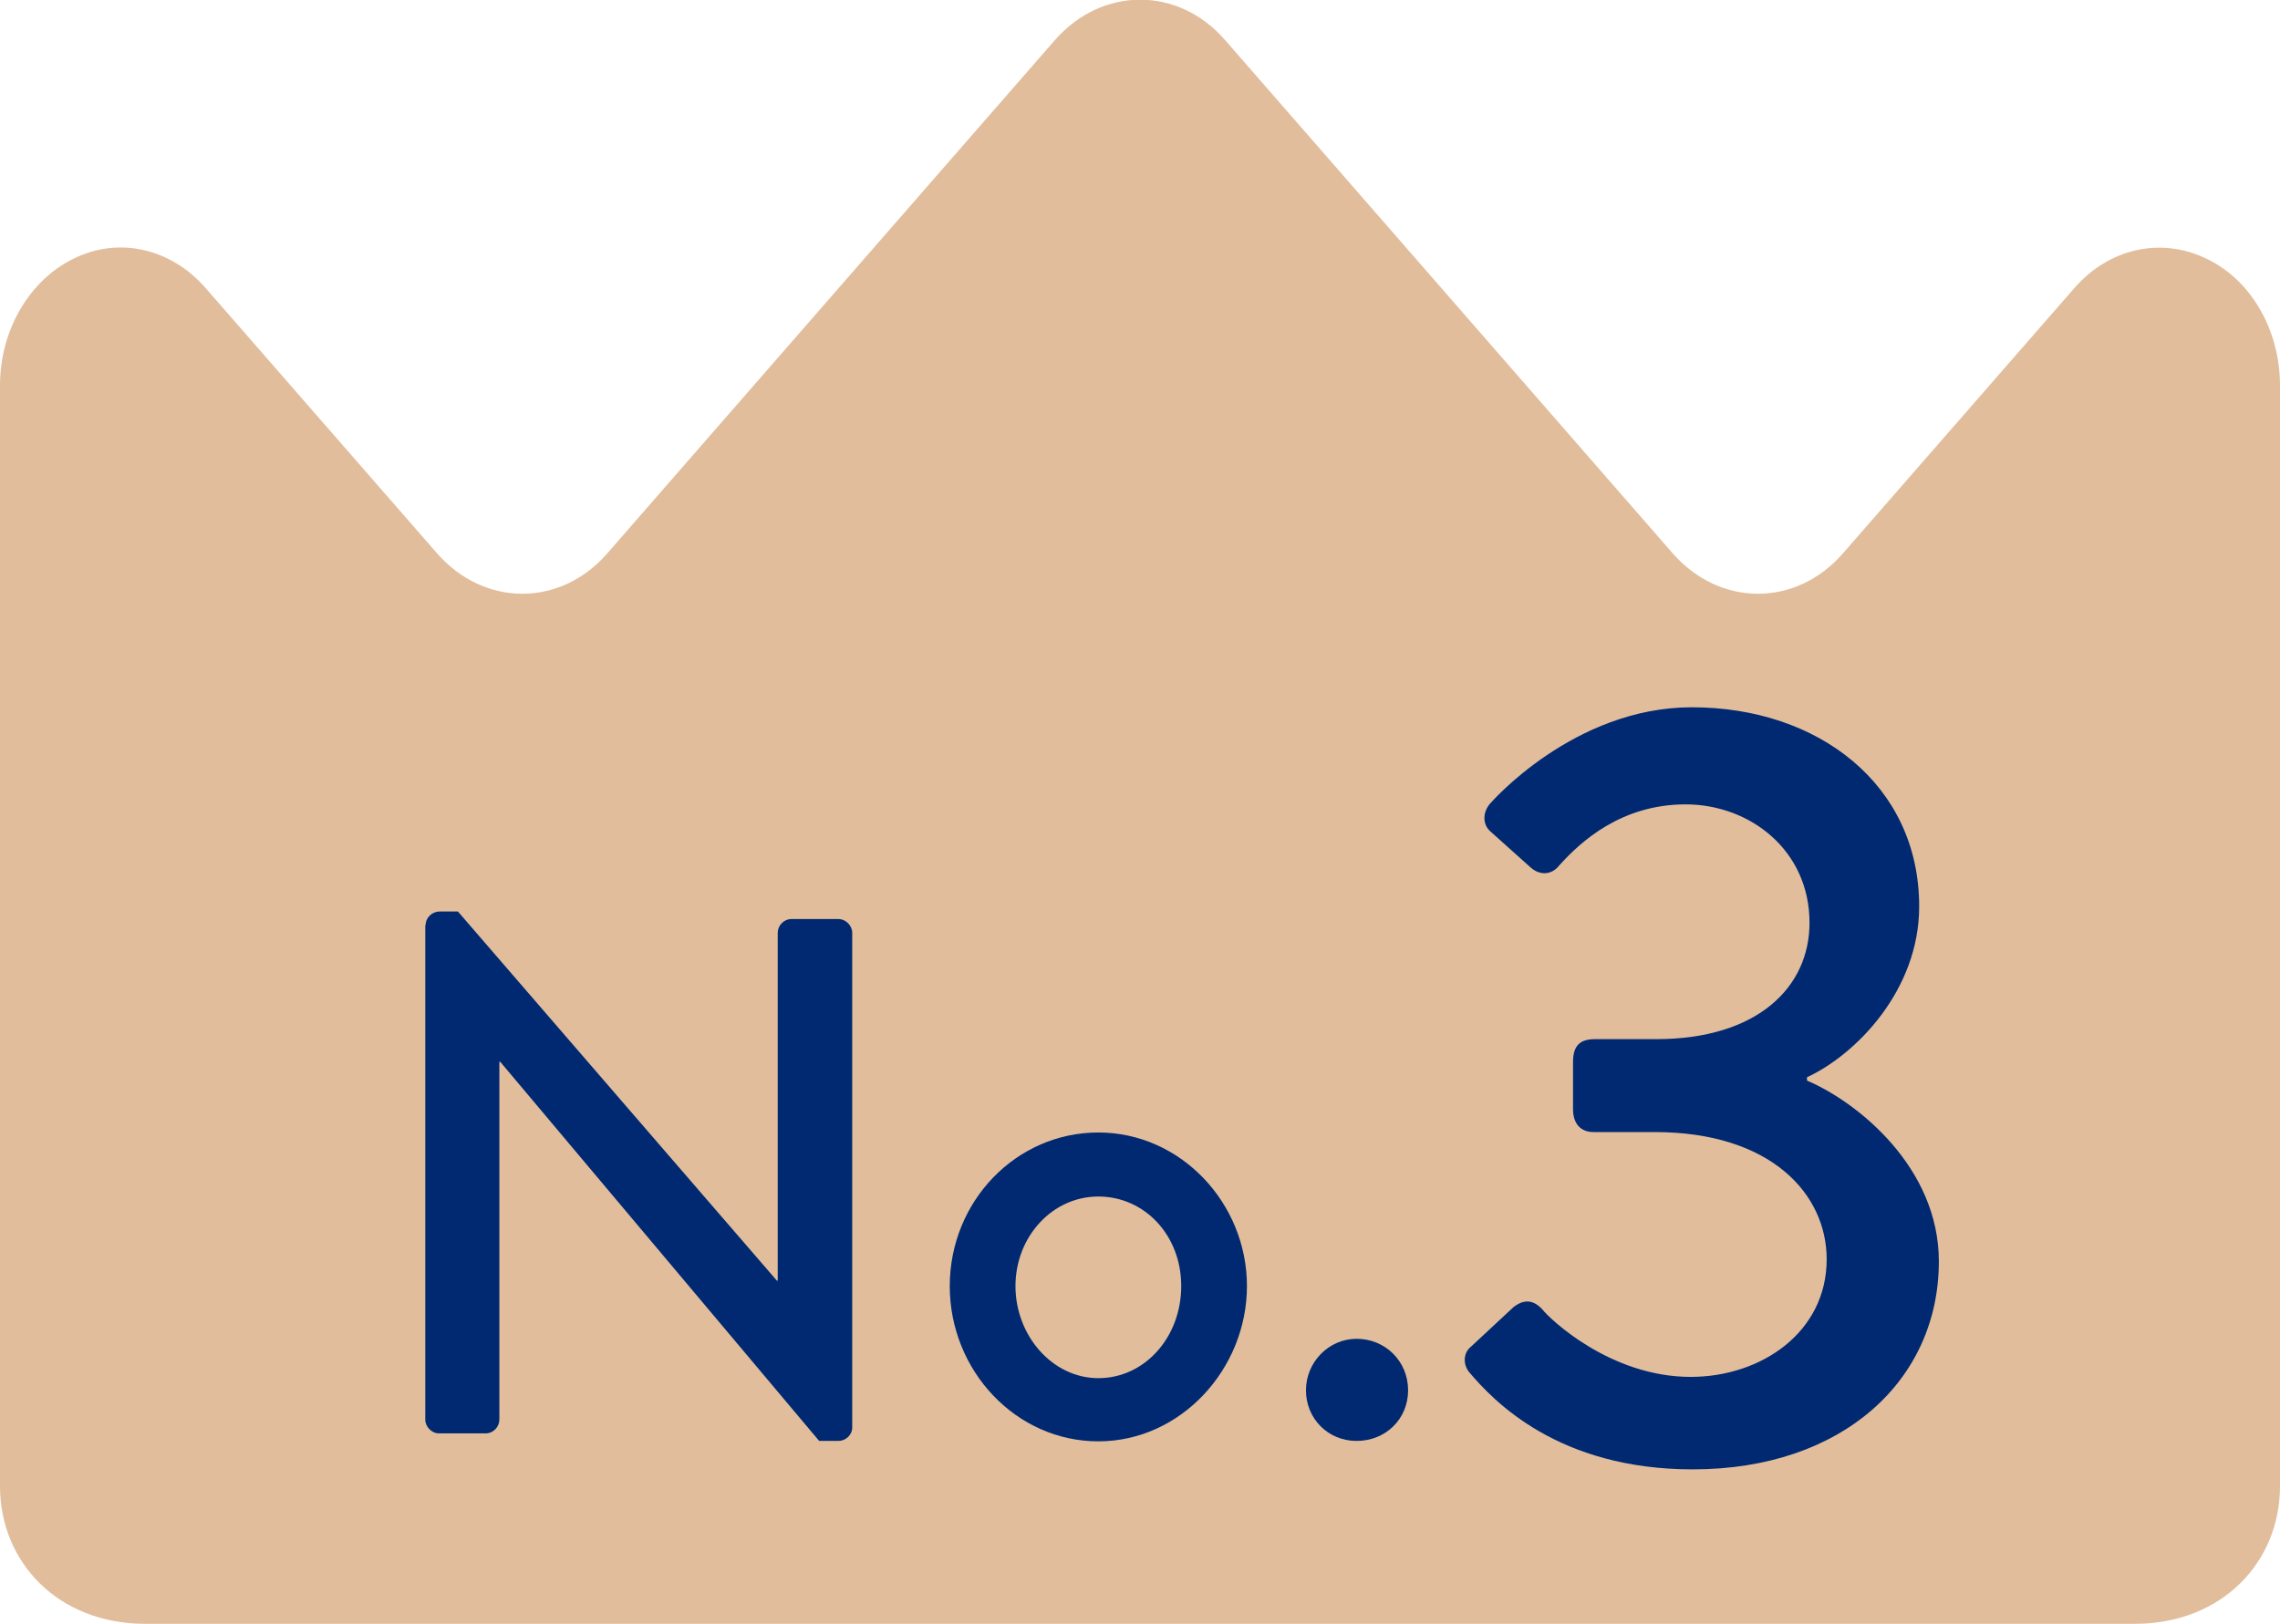
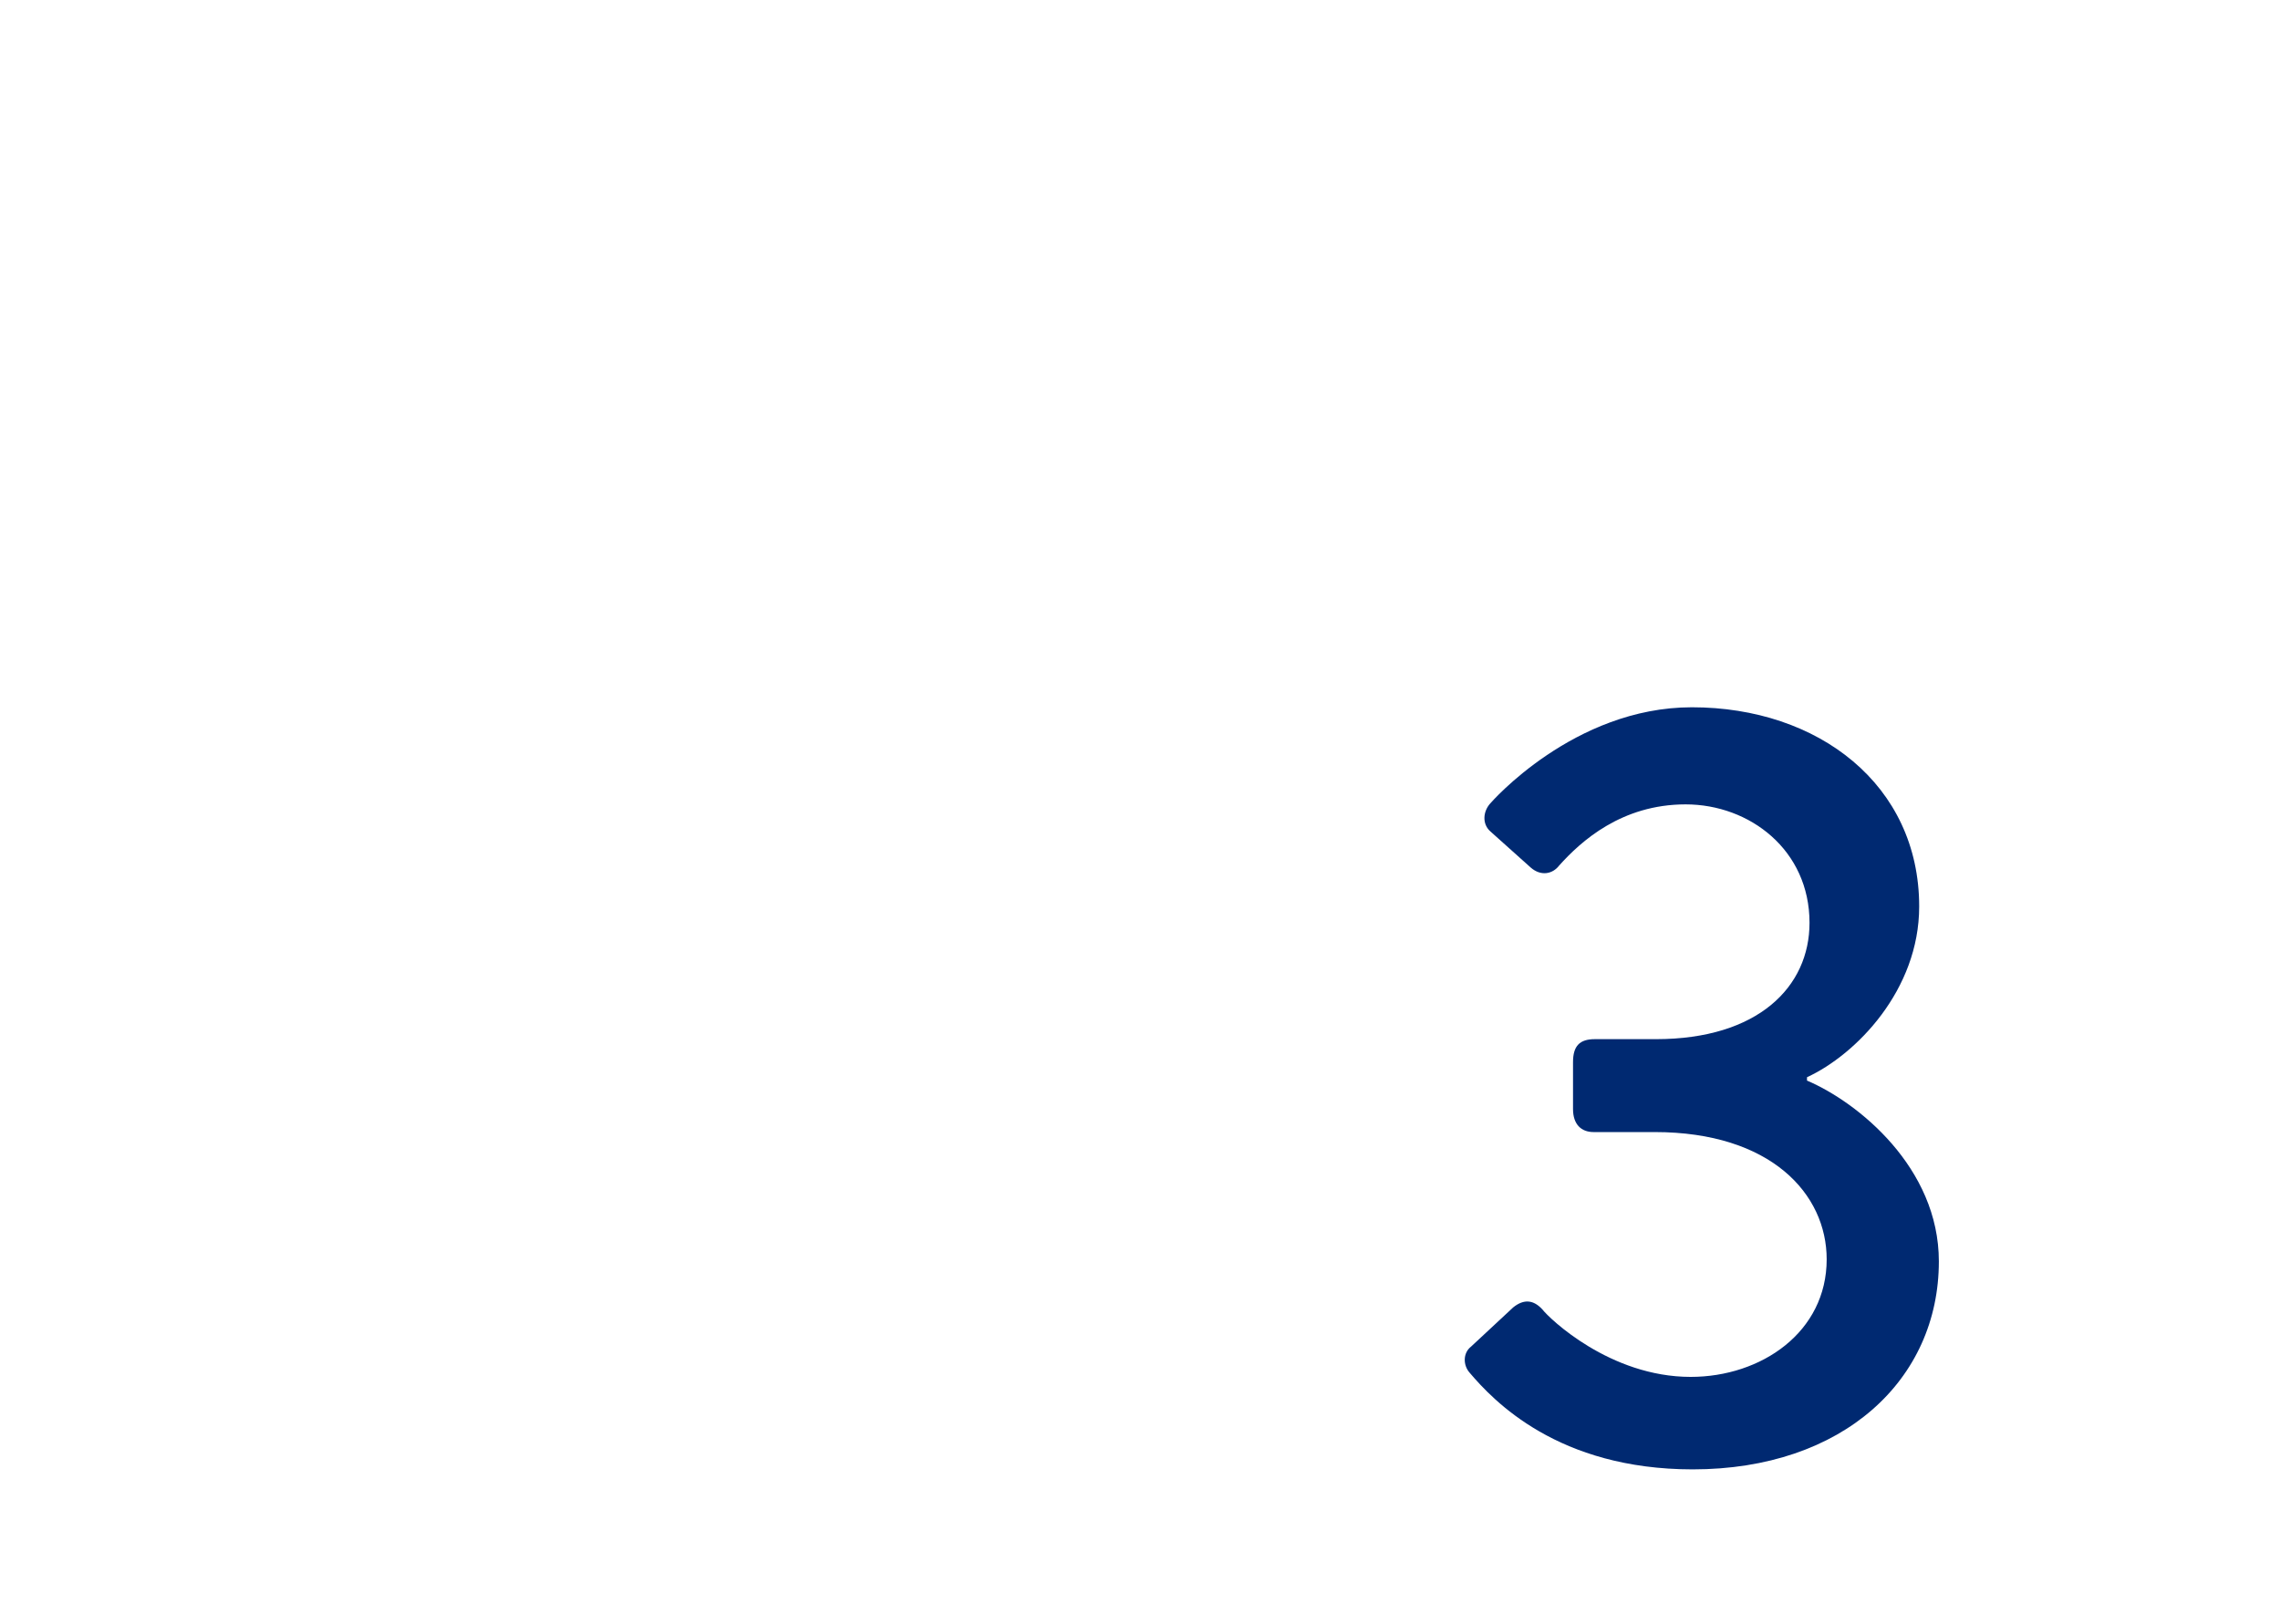
<svg xmlns="http://www.w3.org/2000/svg" id="_レイヤー_2" viewBox="0 0 54.47 38.8">
  <defs>
    <style>.cls-1{fill:#002971;}.cls-2{fill:#e1bd9c;}</style>
  </defs>
  <g id="_レイアウト">
    <g>
-       <path class="cls-2" d="M51,38.8c2.08,0,3.47-1.47,3.47-3.29V9.21c0-1.33-.7-2.54-1.78-3.04-1.08-.51-2.31-.23-3.13,.71l-5.53,6.34c-1.12,1.29-2.94,1.29-4.07,0L29.27,.96c-1.12-1.29-2.94-1.29-4.07,0L14.51,13.22c-1.12,1.29-2.94,1.29-4.07,0L4.91,6.88c-.82-.94-2.06-1.23-3.13-.71-1.07,.51-1.78,1.71-1.78,3.04v26.3c0,1.82,1.39,3.29,3.47,3.29H51Z" />
      <path class="cls-1" d="M35.14,32.18l1.01-.94c.26-.21,.49-.18,.7,.05,.16,.21,1.61,1.61,3.54,1.61,1.69,0,3.25-1.07,3.25-2.81,0-1.56-1.33-3.04-4.11-3.04h-1.46c-.29,0-.49-.18-.49-.55v-1.12c0-.39,.16-.55,.52-.55h1.46c2.44,0,3.67-1.25,3.67-2.78,0-1.74-1.43-2.83-2.96-2.83s-2.5,.88-3.02,1.46c-.16,.21-.44,.26-.68,.05l-.96-.86c-.21-.18-.18-.49,0-.68,0,0,1.98-2.29,4.81-2.29,3.02,0,5.43,1.85,5.43,4.76,0,2-1.51,3.54-2.68,4.08v.08c1.22,.52,3.15,2.08,3.15,4.32,0,2.83-2.29,4.97-5.88,4.97-3.22,0-4.76-1.64-5.33-2.31-.16-.18-.16-.47,.03-.62Z" />
      <g>
-         <path class="cls-1" d="M10.17,22.1c0-.18,.16-.32,.33-.32h.44l7.62,8.82h.02v-8.31c0-.17,.14-.33,.33-.33h1.12c.18,0,.33,.16,.33,.33v11.82c0,.18-.16,.32-.33,.32h-.46l-7.62-9.06h-.02v8.55c0,.17-.14,.33-.33,.33h-1.11c-.18,0-.33-.16-.33-.33v-11.82Z" />
-         <path class="cls-1" d="M26.24,27.06c1.97,0,3.55,1.69,3.55,3.67s-1.58,3.71-3.55,3.71-3.55-1.69-3.55-3.71,1.58-3.67,3.55-3.67Zm0,5.87c1.11,0,1.98-.98,1.98-2.2s-.88-2.14-1.98-2.14-1.98,.96-1.98,2.14,.88,2.2,1.98,2.2Z" />
-         <path class="cls-1" d="M32.41,31.99c.69,0,1.23,.54,1.23,1.23s-.54,1.21-1.23,1.21-1.21-.54-1.21-1.21,.54-1.23,1.21-1.23Z" />
-       </g>
+         </g>
    </g>
  </g>
</svg>